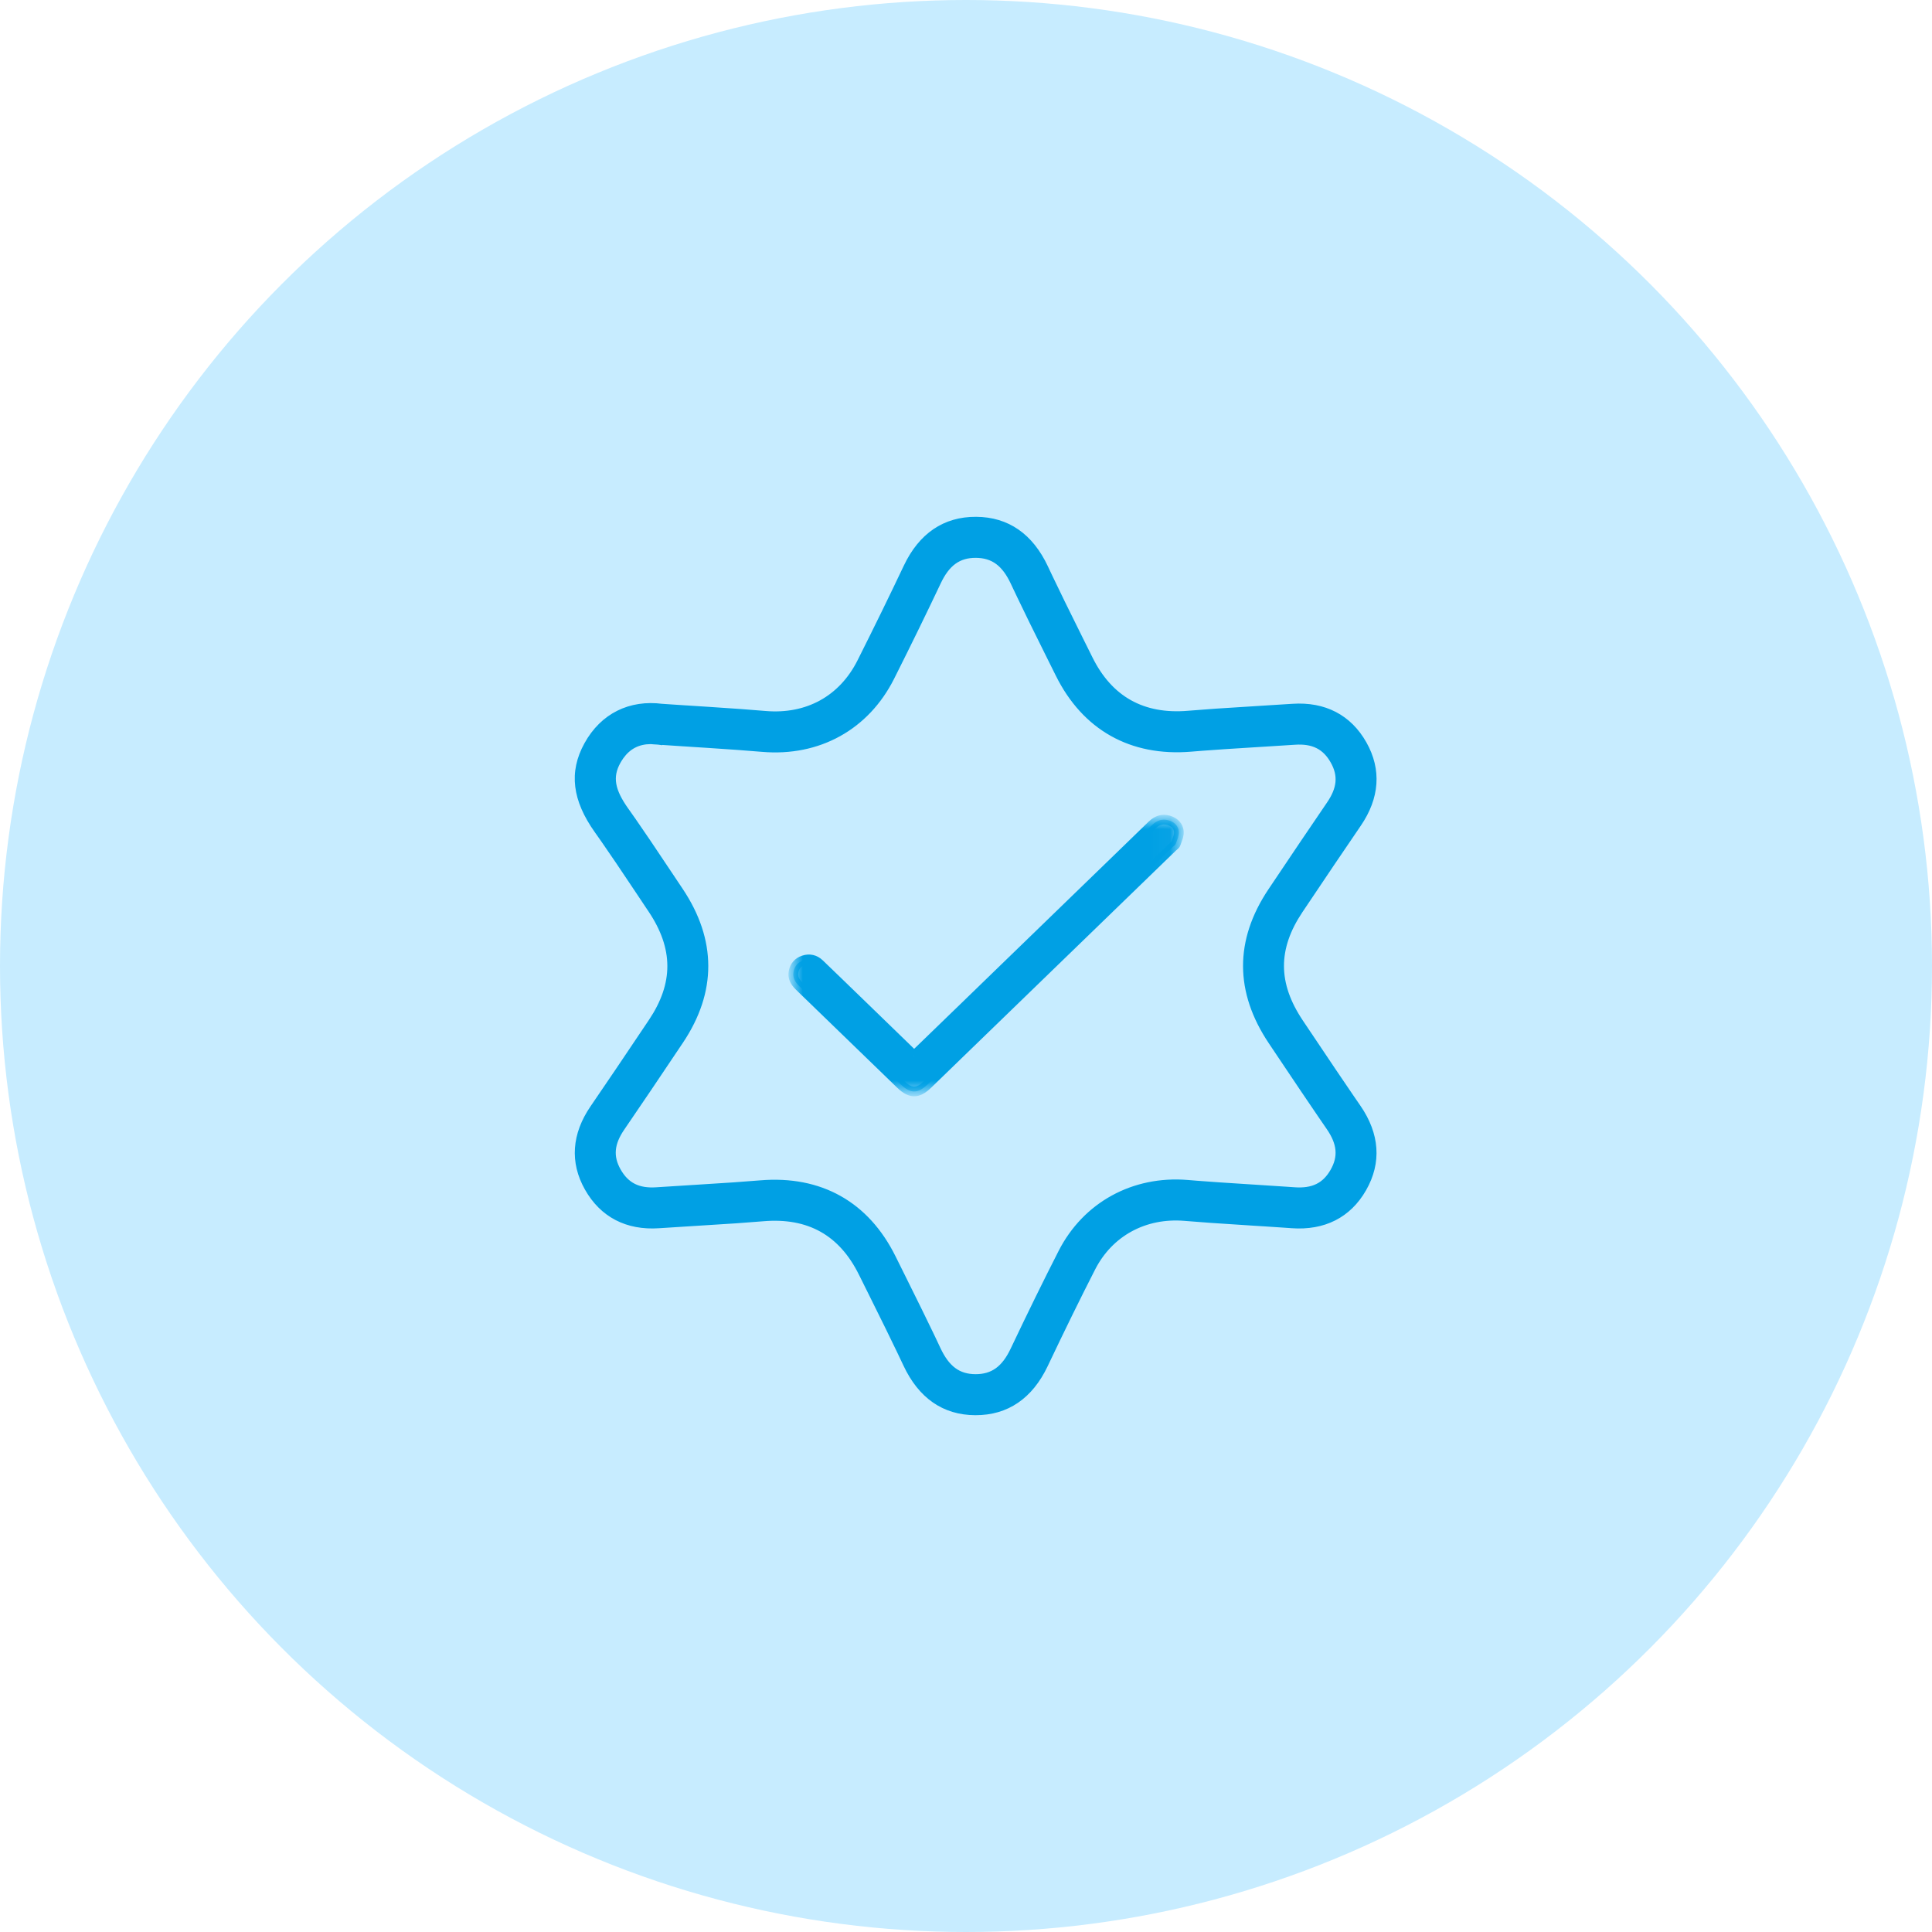
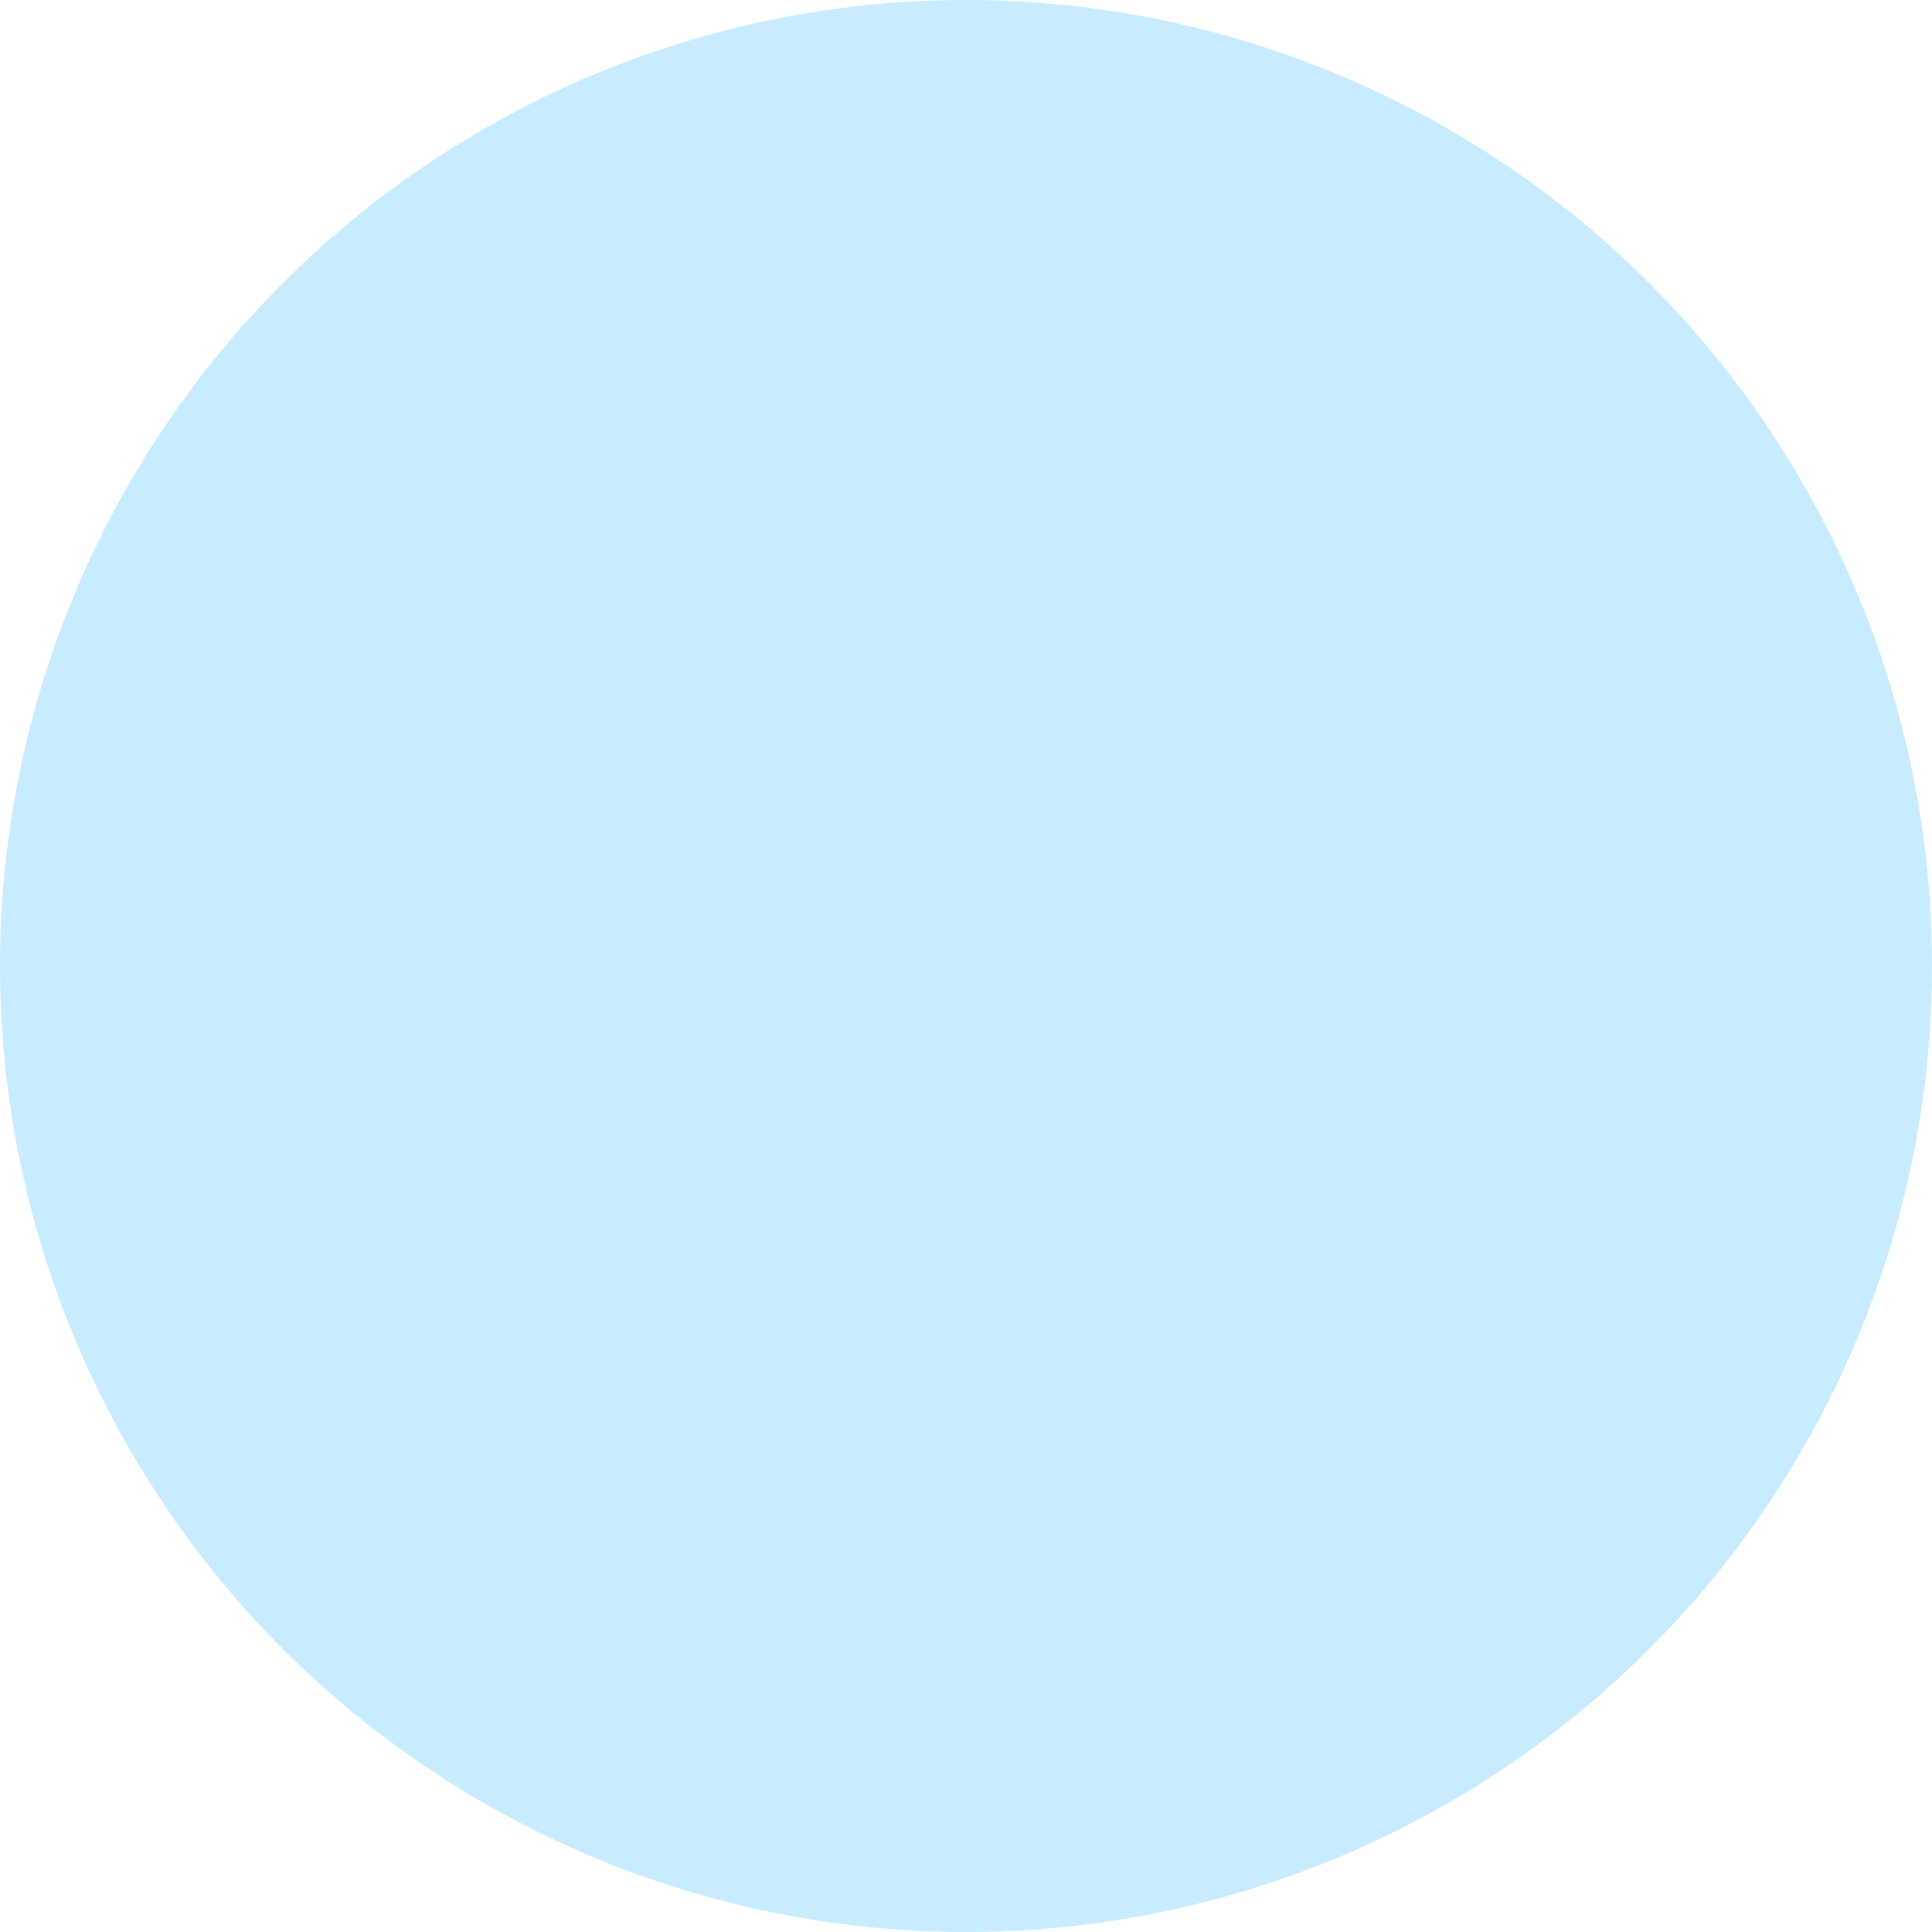
<svg xmlns="http://www.w3.org/2000/svg" xmlns:xlink="http://www.w3.org/1999/xlink" width="100px" height="100px" viewBox="0 0 100 100" version="1.1">
  <title>icon/icon_cleaning_original</title>
  <defs>
-     <polygon id="path-1" points="0 0 19.959 0 19.959 14.071 0 14.071" />
-   </defs>
+     </defs>
  <g id="icon/icon_cleaning_original" stroke="none" stroke-width="1" fill="none" fill-rule="evenodd">
    <circle id="Oval" fill="#C7ECFF" cx="50" cy="50" r="50" />
    <g id="Group" transform="translate(29.749, 26.75)">
      <g id="Group-6" fill="#00A0E4" fill-rule="nonzero">
        <g id="Group-3" transform="translate(0, 0)">
-           <path d="M20.773,0.25 C22.388,0.26 23.537,1.123 24.264,2.672 C24.766,3.742 25.185,4.596 26.133,6.504 C26.141,6.52 26.141,6.52 26.149,6.536 C26.352,6.945 26.453,7.147 26.571,7.384 C27.626,9.513 29.371,10.488 31.753,10.289 C32.749,10.206 33.545,10.153 35.333,10.043 C35.419,10.038 35.419,10.038 35.504,10.033 C36.252,9.987 36.69,9.96 37.16,9.928 C38.743,9.822 39.998,10.449 40.76,11.802 C41.516,13.147 41.381,14.528 40.477,15.85 C39.566,17.183 38.631,18.57 37.457,20.324 C36.121,22.32 36.126,24.194 37.476,26.207 C37.579,26.361 37.66,26.481 37.843,26.755 C37.869,26.793 37.869,26.793 37.894,26.83 C38.923,28.366 39.504,29.229 40.079,30.069 L40.229,30.288 C40.304,30.398 40.38,30.508 40.458,30.621 C41.386,31.968 41.522,33.37 40.74,34.735 C39.97,36.08 38.712,36.686 37.123,36.572 C37.053,36.567 36.984,36.562 36.916,36.558 L36.712,36.543 C36.268,36.513 35.794,36.482 34.97,36.43 C34.943,36.428 34.943,36.428 34.917,36.427 C33.284,36.324 32.514,36.271 31.582,36.193 C29.482,36.018 27.649,37.01 26.711,38.846 C25.922,40.389 25.124,42.019 24.25,43.86 C23.517,45.403 22.351,46.257 20.733,46.25 C19.119,46.243 17.97,45.379 17.241,43.828 C17.186,43.711 17.132,43.597 17.078,43.484 L16.916,43.144 C16.537,42.35 16.126,41.517 15.4,40.055 C15.393,40.041 15.393,40.041 15.386,40.028 C15.21,39.674 15.107,39.466 15.008,39.266 L14.934,39.116 C13.875,36.977 12.147,36.012 9.752,36.212 C8.781,36.293 8.005,36.345 6.261,36.452 C6.235,36.453 6.235,36.453 6.209,36.455 C5.308,36.51 4.867,36.538 4.347,36.573 C2.765,36.681 1.511,36.053 0.746,34.701 C-0.013,33.356 0.12,31.975 1.025,30.652 C1.925,29.339 2.834,27.992 4.047,26.18 C5.38,24.19 5.375,22.302 4.031,20.294 C4.016,20.272 4.001,20.25 3.987,20.228 L3.899,20.098 C3.782,19.922 3.654,19.73 3.441,19.411 C3.436,19.404 3.436,19.404 3.431,19.396 C2.57,18.104 2.085,17.384 1.606,16.698 L1.462,16.493 C1.39,16.39 1.317,16.287 1.243,16.181 C0.178,14.679 -0.083,13.298 0.722,11.839 C1.544,10.351 2.944,9.722 4.522,9.931 L4.482,9.926 L4.637,9.937 C4.913,9.956 5.199,9.975 5.526,9.996 L5.727,10.009 L5.831,10.016 C6.104,10.033 6.733,10.074 6.928,10.087 C8.186,10.169 9.014,10.228 9.854,10.299 C12.062,10.488 13.881,9.489 14.861,7.539 C15.715,5.841 16.508,4.219 17.256,2.64 C17.987,1.096 19.153,0.24 20.773,0.25 Z M20.763,1.874 C19.821,1.868 19.196,2.326 18.717,3.337 C17.964,4.928 17.165,6.561 16.307,8.27 C15.026,10.817 12.578,12.161 9.717,11.917 C8.89,11.847 8.072,11.788 6.824,11.707 C6.628,11.694 6,11.654 5.726,11.636 L5.623,11.629 C5.138,11.598 4.748,11.572 4.361,11.546 L4.416,10.736 L4.311,11.54 C3.406,11.421 2.687,11.721 2.203,12.514 L2.138,12.625 C1.682,13.452 1.822,14.198 2.561,15.24 C3.196,16.136 3.691,16.866 4.776,18.493 L4.786,18.509 C5.078,18.946 5.21,19.144 5.374,19.389 C7.084,21.942 7.091,24.546 5.391,27.085 C4.174,28.902 3.263,30.253 2.359,31.571 C1.787,32.407 1.718,33.128 2.154,33.9 C2.602,34.692 3.257,35.02 4.237,34.953 C4.762,34.918 5.206,34.89 6.11,34.834 C6.136,34.833 6.136,34.833 6.163,34.831 C7.894,34.725 8.663,34.673 9.619,34.594 C12.67,34.34 15.027,35.656 16.383,38.394 C16.509,38.648 16.615,38.862 16.834,39.303 C16.841,39.317 16.841,39.317 16.848,39.331 C17.787,41.221 18.202,42.069 18.704,43.136 C19.185,44.158 19.803,44.623 20.739,44.627 C21.683,44.63 22.309,44.172 22.789,43.162 C23.669,41.308 24.474,39.664 25.271,38.105 C26.512,35.676 28.971,34.346 31.716,34.575 C31.8,34.582 31.882,34.589 31.964,34.596 L32.208,34.615 C32.94,34.672 33.692,34.723 35.019,34.806 C35.045,34.808 35.045,34.808 35.071,34.81 C36.154,34.878 36.635,34.91 37.238,34.953 C38.232,35.024 38.89,34.707 39.337,33.927 C39.789,33.137 39.718,32.402 39.126,31.544 C39.048,31.431 38.972,31.319 38.896,31.209 L38.669,30.878 C38.115,30.066 37.538,29.21 36.551,27.736 L36.532,27.708 C36.523,27.694 36.517,27.686 36.5,27.661 C36.317,27.387 36.236,27.267 36.133,27.113 C34.418,24.554 34.41,21.964 36.113,19.419 C37.29,17.661 38.228,16.27 39.143,14.932 C39.714,14.095 39.785,13.373 39.35,12.6 C38.906,11.81 38.25,11.482 37.268,11.548 C36.794,11.58 36.354,11.607 35.603,11.653 C35.517,11.659 35.517,11.659 35.431,11.664 C34.026,11.75 33.239,11.801 32.485,11.859 L32.248,11.878 C32.129,11.887 32.01,11.897 31.887,11.907 C28.848,12.16 26.473,10.834 25.122,8.107 C25.004,7.87 24.904,7.669 24.701,7.26 C24.693,7.245 24.693,7.245 24.685,7.229 C23.943,5.736 23.523,4.883 23.134,4.068 L23.023,3.835 C22.949,3.68 22.876,3.525 22.8,3.364 C22.321,2.344 21.703,1.879 20.763,1.874 Z" id="Path" />
-           <path d="M24.491,2.566 C24.516,2.62 24.541,2.673 24.566,2.726 L24.715,3.041 C25.111,3.875 25.522,4.711 26.357,6.393 L26.365,6.409 C26.368,6.415 26.368,6.415 26.373,6.425 C26.586,6.853 26.681,7.045 26.795,7.273 C27.803,9.308 29.45,10.23 31.732,10.04 C32.69,9.96 33.442,9.909 35.318,9.794 C35.371,9.791 35.371,9.791 35.403,9.789 L35.428,9.787 C35.441,9.786 35.453,9.786 35.489,9.783 C36.271,9.735 36.692,9.709 37.143,9.679 C38.838,9.565 40.176,10.254 40.978,11.68 C41.77,13.087 41.656,14.569 40.684,15.991 C39.799,17.286 38.876,18.654 37.664,20.463 C36.385,22.375 36.391,24.139 37.684,26.068 C37.827,26.282 37.827,26.282 38.051,26.616 C38.067,26.639 38.067,26.639 38.076,26.653 L38.084,26.664 C38.088,26.67 38.091,26.675 38.102,26.691 C39.199,28.329 39.741,29.133 40.285,29.928 L40.435,30.147 C40.548,30.311 40.548,30.311 40.664,30.479 C41.661,31.927 41.775,33.431 40.957,34.86 C40.148,36.273 38.809,36.944 37.105,36.822 C37.079,36.82 37.059,36.818 37.043,36.817 L36.959,36.811 L36.899,36.807 L36.695,36.793 C36.428,36.774 36.154,36.756 35.762,36.731 L35.394,36.708 C35.261,36.699 35.115,36.69 34.954,36.68 C34.937,36.679 34.937,36.679 34.927,36.678 L34.917,36.677 L34.901,36.676 C33.188,36.568 32.458,36.517 31.562,36.442 C29.558,36.275 27.824,37.218 26.934,38.959 C26.161,40.472 25.366,42.092 24.476,43.968 C23.687,45.628 22.418,46.507 20.732,46.5 C19.052,46.493 17.801,45.607 17.015,43.935 C16.933,43.761 16.933,43.761 16.852,43.591 L16.691,43.252 C16.333,42.504 15.954,41.733 15.176,40.166 C15.171,40.158 15.171,40.158 15.169,40.152 L15.092,39.998 C14.922,39.655 14.867,39.545 14.784,39.377 L14.709,39.227 C13.697,37.182 12.068,36.27 9.773,36.461 C8.839,36.539 8.106,36.589 6.277,36.701 C6.26,36.702 6.26,36.702 6.25,36.703 L6.24,36.703 L6.224,36.704 C5.281,36.762 4.862,36.789 4.364,36.823 C2.671,36.938 1.334,36.249 0.529,34.824 C-0.267,33.416 -0.154,31.933 0.819,30.511 C1.69,29.24 2.582,27.918 3.84,26.041 C5.116,24.135 5.111,22.357 3.823,20.433 C3.801,20.4 3.801,20.4 3.779,20.367 L3.691,20.237 C3.66,20.19 3.628,20.141 3.592,20.088 L3.405,19.807 C3.355,19.733 3.298,19.648 3.233,19.55 L3.226,19.539 C2.302,18.154 1.852,17.488 1.401,16.841 L1.258,16.636 C1.187,16.535 1.114,16.432 1.039,16.326 C-0.123,14.687 -0.323,13.216 0.504,11.718 C1.355,10.176 2.832,9.455 4.555,9.683 L4.5,9.676 L4.654,9.688 C4.856,9.701 5.066,9.715 5.3,9.731 L5.542,9.747 L5.743,9.76 L5.847,9.766 C6.068,9.781 6.068,9.781 6.36,9.799 L6.48,9.807 C6.722,9.823 6.746,9.824 6.944,9.837 C8.254,9.922 9.062,9.981 9.876,10.05 C11.985,10.23 13.705,9.283 14.638,7.427 C15.499,5.712 16.29,4.095 17.03,2.533 C17.817,0.87 19.087,-0.01 20.775,8.46788644e-05 C22.455,0.01 23.707,0.897 24.491,2.566 Z M17.481,2.747 C16.74,4.312 15.948,5.934 15.085,7.651 C14.06,9.691 12.145,10.745 9.833,10.548 C9.023,10.479 8.219,10.421 6.912,10.336 C6.686,10.322 6.686,10.322 6.329,10.298 L6.219,10.291 C6.031,10.279 6.004,10.278 5.814,10.265 L5.711,10.259 L5.509,10.245 C5.174,10.224 4.891,10.205 4.619,10.186 L4.491,10.177 C2.968,9.978 1.692,10.6 0.941,11.96 C0.215,13.275 0.389,14.544 1.447,16.037 C1.522,16.144 1.595,16.247 1.667,16.349 L1.811,16.555 C2.265,17.206 2.717,17.874 3.639,19.257 L3.646,19.268 C3.682,19.322 3.712,19.367 3.741,19.41 L3.952,19.727 C4.011,19.815 4.06,19.888 4.107,19.959 L4.194,20.089 C4.216,20.122 4.216,20.122 4.238,20.155 C5.639,22.246 5.644,24.244 4.255,26.319 C2.997,28.198 2.103,29.521 1.232,30.793 C0.362,32.063 0.265,33.342 0.964,34.578 C1.673,35.832 2.826,36.426 4.33,36.324 C4.83,36.29 5.249,36.263 6.194,36.205 C6.21,36.204 6.21,36.204 6.22,36.204 L6.23,36.203 L6.246,36.202 C8.072,36.09 8.802,36.04 9.732,35.963 C12.23,35.755 14.054,36.776 15.158,39.005 L15.232,39.155 C15.294,39.281 15.341,39.374 15.432,39.558 L15.54,39.776 L15.61,39.916 C15.614,39.925 15.614,39.925 15.617,39.93 L15.623,39.944 C16.403,41.512 16.783,42.286 17.142,43.037 L17.304,43.376 C17.385,43.548 17.385,43.548 17.467,43.722 C18.175,45.227 19.257,45.994 20.734,46 C22.217,46.006 23.315,45.246 24.024,43.753 C24.916,41.873 25.713,40.249 26.489,38.732 C27.472,36.808 29.399,35.76 31.603,35.944 C32.495,36.018 33.223,36.069 34.932,36.177 C34.949,36.178 34.949,36.178 34.959,36.179 L34.97,36.18 L34.985,36.181 C35.146,36.191 35.292,36.2 35.426,36.209 L35.795,36.232 C36.187,36.257 36.462,36.276 36.729,36.294 L36.933,36.308 C36.959,36.31 36.978,36.311 36.994,36.313 L37.079,36.318 L37.141,36.323 C38.658,36.432 39.812,35.853 40.523,34.611 C41.242,33.356 41.144,32.058 40.252,30.762 C40.136,30.595 40.136,30.595 40.023,30.43 L39.873,30.21 C39.327,29.413 38.785,28.609 37.686,26.97 C37.671,26.946 37.671,26.946 37.661,26.932 C37.652,26.918 37.652,26.918 37.636,26.894 C37.412,26.56 37.412,26.56 37.268,26.346 C35.863,24.249 35.856,22.266 37.249,20.185 C38.461,18.374 39.385,17.005 40.271,15.709 C41.139,14.439 41.237,13.161 40.542,11.925 C39.837,10.671 38.683,10.077 37.177,10.177 C36.724,10.208 36.302,10.234 35.519,10.282 C35.466,10.286 35.466,10.286 35.434,10.288 L35.409,10.289 C35.396,10.29 35.384,10.291 35.348,10.293 C33.476,10.408 32.728,10.459 31.774,10.538 C29.288,10.745 27.446,9.714 26.347,7.495 C26.234,7.267 26.138,7.075 25.925,6.647 L25.918,6.631 C25.915,6.625 25.915,6.625 25.91,6.615 C24.916,4.616 24.521,3.808 24.038,2.779 C23.333,1.276 22.249,0.509 20.772,0.5 C19.287,0.491 18.189,1.252 17.481,2.747 Z M23.027,3.258 C23.103,3.42 23.176,3.576 23.248,3.728 L23.359,3.96 C23.726,4.728 24.114,5.517 24.909,7.117 C24.914,7.127 24.914,7.127 24.917,7.133 L24.925,7.149 C25.137,7.577 25.233,7.769 25.346,7.996 C26.65,10.627 28.924,11.903 31.866,11.658 C32.049,11.643 32.049,11.643 32.228,11.628 L32.466,11.61 C33.18,11.555 33.909,11.507 35.416,11.414 C35.47,11.411 35.47,11.411 35.502,11.409 C35.534,11.407 35.534,11.407 35.588,11.404 C36.373,11.356 36.796,11.329 37.251,11.298 C38.329,11.226 39.076,11.603 39.568,12.478 C40.05,13.334 39.975,14.157 39.349,15.073 C38.461,16.372 37.535,17.744 36.321,19.558 C34.674,22.018 34.681,24.498 36.341,26.974 C36.484,27.187 36.484,27.187 36.708,27.521 C36.713,27.529 36.717,27.534 36.72,27.539 L36.733,27.559 C36.736,27.564 36.736,27.564 36.74,27.569 L36.759,27.597 C37.815,29.173 38.352,29.97 38.876,30.737 L39.102,31.067 C39.216,31.233 39.216,31.233 39.332,31.402 C39.978,32.34 40.054,33.177 39.554,34.051 C39.059,34.915 38.31,35.28 37.22,35.202 C37.176,35.199 37.132,35.196 37.089,35.193 L36.83,35.175 C36.397,35.145 35.927,35.114 35.056,35.059 C35.039,35.058 35.039,35.058 35.029,35.058 L35.018,35.057 L35.003,35.056 C33.587,34.966 32.883,34.919 32.188,34.864 L31.943,34.845 C31.82,34.835 31.82,34.835 31.696,34.824 C29.041,34.603 26.684,35.889 25.494,38.219 C24.713,39.746 23.912,41.379 23.015,43.269 C22.493,44.368 21.779,44.881 20.738,44.877 C19.705,44.872 19.001,44.353 18.478,43.242 C18.427,43.134 18.378,43.029 18.328,42.925 L18.18,42.613 C17.807,41.831 17.4,41.005 16.624,39.442 C16.62,39.433 16.62,39.433 16.617,39.428 L16.611,39.415 C16.553,39.299 16.504,39.2 16.46,39.112 L16.344,38.878 C16.309,38.808 16.278,38.745 16.248,38.685 L16.159,38.504 C14.851,35.863 12.593,34.597 9.639,34.843 C8.719,34.92 7.993,34.969 6.178,35.081 C6.161,35.082 6.161,35.082 6.152,35.082 L6.141,35.083 L6.125,35.084 C5.436,35.126 5.026,35.152 4.66,35.176 L4.254,35.203 C3.178,35.276 2.432,34.899 1.937,34.023 C1.453,33.167 1.527,32.345 2.153,31.43 C3.027,30.154 3.922,28.829 5.183,26.946 C6.826,24.492 6.821,21.998 5.166,19.528 C5.009,19.293 4.884,19.106 4.578,18.647 L4.568,18.632 C3.621,17.212 3.139,16.499 2.653,15.805 L2.458,15.526 L2.357,15.385 C1.558,14.256 1.416,13.416 1.922,12.5 L1.989,12.384 C2.451,11.629 3.125,11.256 3.971,11.265 L4.094,11.27 L4.168,10.704 L4.666,10.753 L4.627,11.313 L4.84,11.327 C5,11.338 5.168,11.349 5.351,11.361 L5.639,11.38 L5.742,11.386 C5.963,11.401 5.963,11.401 6.256,11.42 L6.375,11.427 C6.617,11.443 6.642,11.445 6.84,11.457 C8.138,11.542 8.937,11.6 9.739,11.668 C12.504,11.904 14.852,10.607 16.083,8.157 C16.95,6.432 17.746,4.803 18.491,3.23 C19.012,2.13 19.724,1.618 20.765,1.624 C21.801,1.63 22.506,2.149 23.027,3.258 Z M4.526,11.821 L4.303,11.791 L4.095,11.778 L3.936,11.765 C3.333,11.766 2.862,12.006 2.512,12.499 L2.419,12.64 L2.357,12.746 C1.959,13.467 2.067,14.11 2.765,15.096 C2.799,15.143 2.833,15.191 2.866,15.238 L3.161,15.658 C3.618,16.314 4.098,17.026 4.984,18.355 L4.994,18.37 C5.028,18.421 5.06,18.468 5.09,18.513 L5.247,18.749 C5.387,18.958 5.477,19.093 5.582,19.25 C7.349,21.888 7.355,24.601 5.598,27.224 C4.337,29.108 3.441,30.435 2.566,31.713 C2.042,32.477 1.987,33.095 2.372,33.777 C2.769,34.481 3.332,34.764 4.22,34.704 C4.724,34.67 5.146,34.643 6.095,34.585 C6.111,34.584 6.111,34.584 6.121,34.583 L6.132,34.582 L6.147,34.582 C7.959,34.47 8.682,34.421 9.598,34.345 C12.756,34.082 15.208,35.457 16.607,38.283 C16.728,38.527 16.828,38.73 17.058,39.192 C17.063,39.201 17.063,39.201 17.065,39.206 C17.068,39.211 17.068,39.211 17.072,39.219 C17.797,40.68 18.201,41.5 18.556,42.24 L18.706,42.554 C18.78,42.711 18.854,42.867 18.93,43.029 C19.376,43.976 19.914,44.373 20.74,44.377 C21.575,44.38 22.12,43.988 22.563,43.055 C23.462,41.161 24.266,39.523 25.048,37.991 C26.332,35.48 28.882,34.088 31.737,34.326 C31.768,34.329 31.792,34.331 31.811,34.332 L31.911,34.34 L31.983,34.346 L32.227,34.366 C32.919,34.42 33.621,34.468 35.034,34.557 C35.051,34.558 35.051,34.558 35.061,34.559 L35.071,34.559 L35.087,34.56 C35.96,34.616 36.43,34.646 36.865,34.676 L37.124,34.694 L37.256,34.703 C38.161,34.768 38.724,34.494 39.12,33.802 C39.52,33.105 39.463,32.472 38.92,31.686 C38.804,31.517 38.804,31.517 38.69,31.35 L38.463,31.019 C37.938,30.251 37.4,29.453 36.343,27.875 L36.324,27.847 L36.318,27.837 C36.308,27.823 36.308,27.823 36.293,27.8 C36.069,27.466 36.069,27.466 35.926,27.252 C34.153,24.608 34.146,21.909 35.905,19.28 C37.12,17.465 38.047,16.092 38.936,14.79 C39.46,14.025 39.516,13.405 39.132,12.723 C38.738,12.021 38.176,11.738 37.284,11.797 C36.828,11.828 36.404,11.855 35.618,11.903 C35.565,11.906 35.565,11.906 35.532,11.908 L35.508,11.91 C35.494,11.911 35.482,11.911 35.447,11.913 C33.942,12.006 33.215,12.054 32.505,12.108 L32.268,12.127 C32.09,12.141 32.09,12.141 31.908,12.156 C28.762,12.418 26.293,11.034 24.898,8.218 C24.869,8.161 24.842,8.107 24.814,8.05 L24.674,7.767 C24.62,7.659 24.557,7.532 24.477,7.372 C24.472,7.362 24.472,7.362 24.469,7.356 L24.461,7.34 C23.665,5.738 23.276,4.947 22.908,4.175 L22.687,3.71 L22.574,3.47 C22.13,2.525 21.592,2.129 20.762,2.124 C19.929,2.119 19.385,2.51 18.943,3.444 C18.197,5.021 17.399,6.653 16.53,8.382 C15.206,11.015 12.665,12.419 9.696,12.166 C8.898,12.098 8.102,12.041 6.807,11.956 C6.581,11.942 6.581,11.942 6.224,11.919 C5.931,11.9 5.931,11.9 5.71,11.885 L5.606,11.879 C5.105,11.846 4.72,11.821 4.344,11.795 L4.528,11.807 L4.526,11.821 Z" id="Path" />
-         </g>
+           </g>
      </g>
      <g id="Group-3" transform="translate(11.311, 15.674)">
        <mask id="mask-2" fill="white">
          <use xlink:href="#path-1" />
        </mask>
        <g id="Clip-2" />
-         <path d="M6.229,12.238 C7.026,11.467 7.772,10.746 8.517,10.024 C11.868,6.777 15.221,3.531 18.57,0.281 C18.814,0.045 19.09,-0.06 19.422,0.034 C19.725,0.12 19.94,0.329 19.958,0.631 C19.97,0.831 19.872,1.043 19.801,1.242 C19.775,1.315 19.686,1.369 19.624,1.429 C15.401,5.52 11.179,9.611 6.957,13.701 C6.447,14.194 6.066,14.193 5.555,13.699 C3.808,12.007 2.062,10.313 0.313,8.623 C0.095,8.412 -0.044,8.179 0.013,7.874 C0.067,7.583 0.244,7.375 0.533,7.279 C0.841,7.177 1.123,7.243 1.356,7.466 C1.791,7.882 2.223,8.302 2.655,8.72 C3.788,9.817 4.921,10.914 6.052,12.012 C6.114,12.073 6.16,12.149 6.229,12.238" id="Fill-1" fill="#00A0E4" mask="url(#mask-2)" />
        <path d="M18.396,0.102 C18.714,-0.207 19.082,-0.322 19.489,-0.206 C19.903,-0.09 20.183,0.211 20.208,0.616 C20.215,0.734 20.197,0.852 20.158,0.984 C20.138,1.051 20.118,1.109 20.079,1.211 C20.057,1.27 20.057,1.27 20.037,1.326 C20.001,1.428 19.954,1.477 19.844,1.569 C19.84,1.572 19.84,1.572 19.836,1.575 C19.812,1.595 19.812,1.595 19.798,1.609 C15.877,5.408 11.775,9.381 7.131,13.881 C6.524,14.468 5.989,14.467 5.381,13.879 C4.794,13.31 4.794,13.31 4.208,12.742 L4.19,12.725 C2.171,10.768 1.266,9.892 0.139,8.803 C-0.164,8.51 -0.303,8.2 -0.233,7.828 C-0.161,7.445 0.082,7.166 0.454,7.042 C0.848,6.911 1.228,6.998 1.528,7.285 C1.809,7.553 2.037,7.773 2.532,8.253 C2.541,8.262 2.541,8.262 2.55,8.27 C2.689,8.406 2.689,8.406 2.829,8.541 C2.886,8.596 2.886,8.596 2.942,8.651 L2.984,8.691 C3.005,8.711 3.018,8.724 3.056,8.76 C4.606,10.262 5.342,10.975 6.226,11.833 L6.255,11.864 L6.316,11.806 C6.504,11.624 6.728,11.407 7.036,11.11 L7.197,10.954 C7.646,10.52 7.976,10.201 8.299,9.887 C8.321,9.866 8.321,9.866 8.343,9.845 C8.983,9.225 8.983,9.225 9.623,8.605 C9.714,8.517 9.714,8.517 9.805,8.428 C13.144,5.194 15.07,3.328 16.906,1.547 L17.329,1.137 L17.752,0.726 C17.964,0.52 18.178,0.313 18.396,0.102 Z M19.566,1.154 L19.583,1.112 C19.591,1.089 19.596,1.075 19.611,1.035 C19.646,0.944 19.663,0.895 19.678,0.843 C19.702,0.762 19.712,0.698 19.708,0.646 C19.698,0.469 19.575,0.337 19.354,0.275 C19.128,0.211 18.941,0.269 18.744,0.461 C16.352,2.781 14.391,4.682 10.153,8.787 C10.062,8.876 10.062,8.876 9.97,8.964 C9.331,9.584 9.331,9.584 8.691,10.204 C8.669,10.225 8.669,10.225 8.647,10.246 C8.323,10.56 7.994,10.879 7.544,11.314 C6.983,11.856 6.675,12.154 6.403,12.417 L6.229,12.238 L6.032,12.391 C6.011,12.364 5.965,12.301 5.94,12.268 L5.924,12.246 C5.905,12.221 5.891,12.204 5.877,12.192 C5.825,12.141 5.774,12.091 5.723,12.042 L5.418,11.746 C4.709,11.057 3.985,10.356 2.708,9.119 C2.651,9.065 2.651,9.065 2.594,9.01 C2.538,8.955 2.538,8.955 2.481,8.9 C2.341,8.765 2.341,8.765 2.202,8.629 C2.193,8.621 2.193,8.621 2.184,8.612 C1.69,8.133 1.463,7.914 1.183,7.646 C1.016,7.486 0.83,7.444 0.612,7.516 C0.412,7.583 0.297,7.715 0.259,7.92 C0.224,8.103 0.293,8.256 0.487,8.443 C0.589,8.542 0.69,8.64 0.789,8.736 L1.236,9.168 C2.083,9.987 2.978,10.854 4.538,12.365 C4.547,12.374 4.547,12.374 4.556,12.383 C5.142,12.951 5.142,12.951 5.729,13.519 C6.143,13.92 6.371,13.921 6.783,13.522 C11.427,9.022 15.529,5.048 19.45,1.25 C19.486,1.217 19.486,1.217 19.516,1.191 C19.561,1.154 19.571,1.143 19.566,1.158 L19.566,1.154 Z" id="Fill-1" fill="#00A0E4" fill-rule="nonzero" mask="url(#mask-2)" />
      </g>
    </g>
  </g>
</svg>